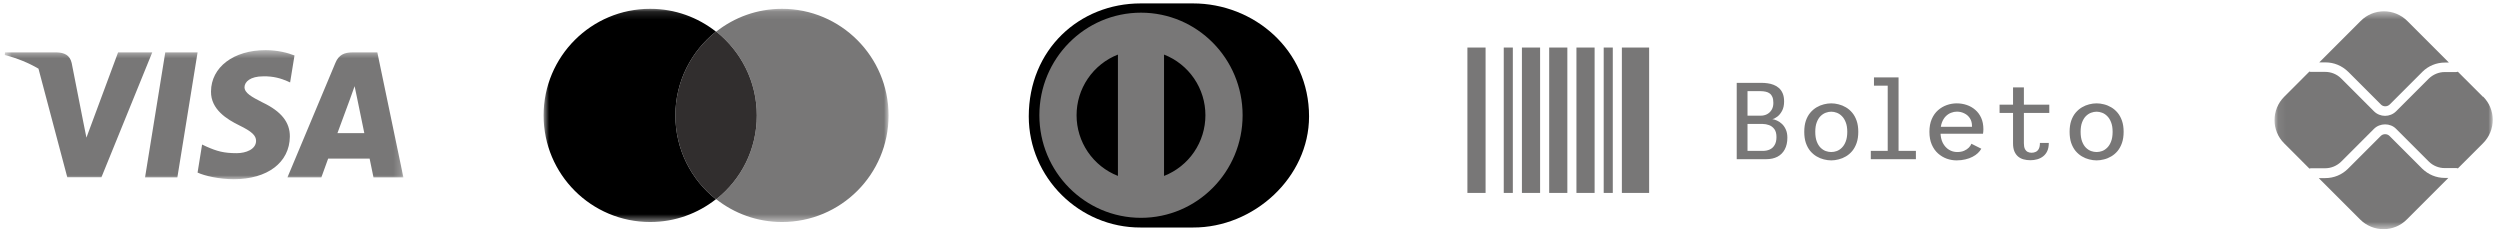
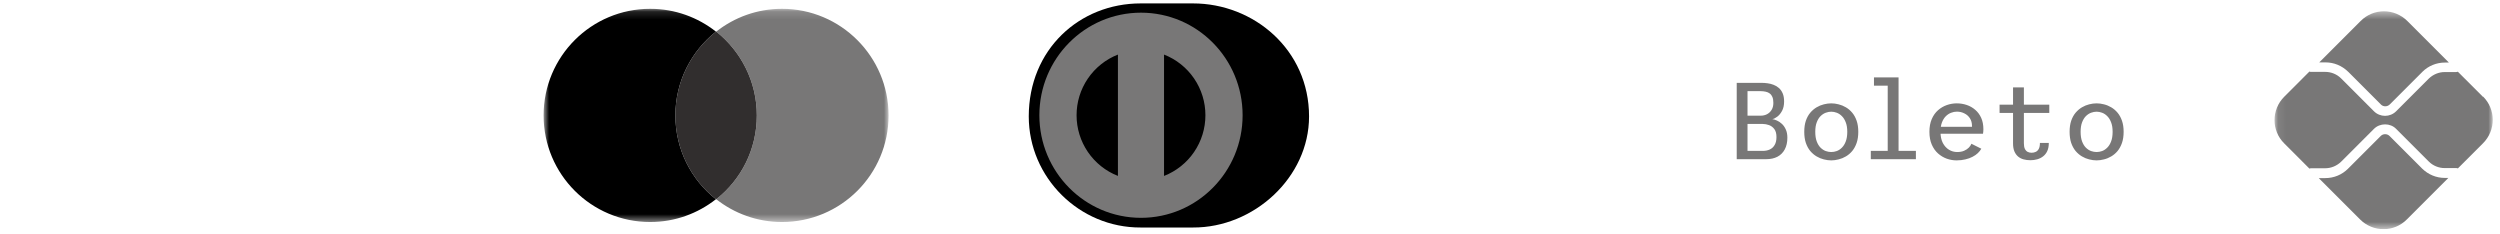
<svg xmlns="http://www.w3.org/2000/svg" width="321" height="30" viewBox="0 0 321 30" fill="none">
  <g clip-path="url(#clip0_3_907)">
    <g clip-path="url(#clip1_3_907)">
      <g clip-path="url(#clip2_3_907)">
        <path d="M153.177 29.212C160.97 29.249 168.083 22.798 168.083 14.95C168.083 6.368 160.97 0.435 153.177 0.438H146.47C138.584 0.435 132.093 6.369 132.093 14.95C132.093 22.799 138.584 29.249 146.47 29.212H153.177Z" fill="black" />
        <path d="M146.502 1.627C139.295 1.629 133.456 7.523 133.454 14.798C133.456 22.072 139.295 27.966 146.502 27.969C153.709 27.966 159.551 22.072 159.551 14.798C159.551 7.523 153.71 1.629 146.502 1.627ZM138.232 14.798C138.23 13.116 138.736 11.473 139.683 10.083C140.631 8.693 141.975 7.621 143.541 7.008V22.588C141.975 21.975 140.63 20.903 139.683 19.513C138.736 18.123 138.23 16.48 138.232 14.798ZM149.462 22.591V7.007C151.029 7.62 152.375 8.691 153.323 10.082C154.271 11.472 154.777 13.116 154.775 14.799C154.776 16.482 154.27 18.126 153.322 19.516C152.374 20.906 151.029 21.978 149.462 22.591Z" fill="#787777" />
        <mask id="mask0_3_907" style="mask-type:luminance" maskUnits="userSpaceOnUse" x="0" y="6" width="52" height="18">
-           <path d="M51.797 6.438H0.58V23.014H51.797V6.438Z" fill="white" />
-         </mask>
+           </mask>
        <g mask="url(#mask0_3_907)">
          <path d="M37.814 7.122C36.996 6.797 35.698 6.438 34.093 6.438C29.996 6.438 27.11 8.623 27.093 11.747C27.059 14.052 29.158 15.332 30.729 16.1C32.334 16.885 32.88 17.398 32.88 18.098C32.863 19.173 31.583 19.668 30.388 19.668C28.732 19.668 27.844 19.413 26.495 18.815L25.949 18.558L25.368 22.16C26.341 22.604 28.134 22.997 29.996 23.014C34.349 23.014 37.183 20.863 37.217 17.534C37.233 15.708 36.124 14.308 33.734 13.165C32.283 12.43 31.394 11.935 31.394 11.184C31.411 10.501 32.146 9.802 33.784 9.802C35.133 9.767 36.124 10.092 36.875 10.416L37.25 10.586L37.814 7.122Z" fill="#787777" />
-           <path d="M22.774 22.775H18.625L21.22 6.729H25.369L22.774 22.775Z" fill="#787777" />
+           <path d="M22.774 22.775H18.625H25.369L22.774 22.775Z" fill="#787777" />
          <path fill-rule="evenodd" clip-rule="evenodd" d="M48.45 6.729H45.24C44.251 6.729 43.499 7.019 43.072 8.061L36.909 22.775H41.263C41.263 22.775 41.979 20.794 42.133 20.368H47.46C47.579 20.931 47.955 22.775 47.955 22.775H51.797L48.45 6.729ZM43.328 17.091C43.67 16.169 44.985 12.601 44.985 12.601C44.978 12.615 45.031 12.467 45.111 12.246L45.112 12.243L45.113 12.241C45.232 11.911 45.408 11.421 45.531 11.065L45.821 12.448C45.821 12.448 46.606 16.288 46.777 17.091H43.328Z" fill="#787777" />
          <path d="M15.16 6.729L11.097 17.671L10.652 15.452L10.652 15.451L9.201 8.078C8.962 7.053 8.228 6.763 7.324 6.729H0.648L0.58 7.054C2.208 7.47 3.664 8.07 4.94 8.816L8.638 22.758H13.025L19.547 6.729H15.16Z" fill="#787777" />
        </g>
        <mask id="mask1_3_907" style="mask-type:luminance" maskUnits="userSpaceOnUse" x="69" y="1" width="46" height="28">
          <path d="M114.092 1.131H69.797V28.507H114.092V1.131Z" fill="white" />
        </mask>
        <g mask="url(#mask1_3_907)">
          <path d="M114.093 14.819C114.093 22.385 107.971 28.507 100.405 28.507C97.211 28.507 94.283 27.404 91.964 25.579C95.158 23.07 97.173 19.191 97.173 14.819C97.173 10.446 95.12 6.568 91.964 4.059C94.283 2.233 97.211 1.131 100.405 1.131C107.971 1.131 114.093 7.29 114.093 14.819Z" fill="#787777" />
          <path d="M91.964 4.059C95.12 6.568 97.173 10.446 97.173 14.819C97.173 19.191 95.158 23.07 91.964 25.579H91.926C88.77 23.108 86.717 19.191 86.717 14.819C86.717 10.446 88.77 6.568 91.926 4.059C91.926 4.059 91.926 4.059 91.926 4.059L91.964 4.059Z" fill="#312E2E" />
          <path d="M86.717 14.819C86.717 10.446 88.77 6.568 91.926 4.059C89.606 2.233 86.678 1.131 83.485 1.131C75.918 1.131 69.797 7.252 69.797 14.819C69.797 22.385 75.918 28.507 83.485 28.507C86.678 28.507 89.606 27.404 91.926 25.579C88.77 23.108 86.717 19.191 86.717 14.819Z" fill="black" />
        </g>
        <mask id="mask2_3_907" style="mask-type:luminance" maskUnits="userSpaceOnUse" x="186" y="1" width="29" height="29">
-           <path d="M214.082 1.438H186.082V29.439H214.082V1.438Z" fill="white" />
-         </mask>
+           </mask>
        <g mask="url(#mask2_3_907)">
          <path d="M188.415 6.104H190.748V24.771H188.415V6.104ZM193.082 6.104H194.248V24.771H193.082V6.104ZM195.415 6.104H197.748V24.771H195.415V6.104ZM198.915 6.104H201.248V24.771H198.915V6.104ZM202.415 6.104H204.748V24.771H202.415V6.104ZM205.915 6.104H207.082V24.771H205.915V6.104ZM208.248 6.104H211.748V24.771H208.248V6.104Z" fill="#787777" />
        </g>
        <path d="M222.995 20.439V10.639H226.215C226.449 10.639 226.696 10.657 226.957 10.694C227.223 10.727 227.48 10.793 227.727 10.89C227.979 10.984 228.206 11.119 228.406 11.296C228.612 11.474 228.775 11.705 228.896 11.989C229.018 12.27 229.078 12.617 229.078 13.033C229.078 13.504 228.992 13.903 228.819 14.229C228.647 14.552 228.441 14.801 228.203 14.979C227.97 15.156 227.758 15.263 227.566 15.3C227.744 15.319 227.94 15.377 228.154 15.476C228.374 15.569 228.586 15.711 228.791 15.902C228.997 16.089 229.165 16.329 229.295 16.623C229.431 16.913 229.498 17.265 229.498 17.68C229.498 18.268 229.386 18.77 229.162 19.186C228.943 19.596 228.63 19.909 228.224 20.123C227.818 20.334 227.338 20.439 226.782 20.439H222.995ZM224.381 19.375H226.348C226.684 19.375 226.983 19.314 227.244 19.192C227.51 19.067 227.718 18.873 227.867 18.611C228.021 18.35 228.098 18.012 228.098 17.596C228.098 17.158 228.007 16.817 227.825 16.575C227.643 16.332 227.417 16.162 227.146 16.064C226.876 15.966 226.607 15.916 226.341 15.916H224.381V19.375ZM224.381 14.852H226.089C226.369 14.852 226.631 14.792 226.873 14.671C227.121 14.544 227.319 14.36 227.468 14.117C227.622 13.875 227.699 13.574 227.699 13.214C227.699 12.906 227.66 12.657 227.58 12.466C227.501 12.27 227.387 12.116 227.237 12.004C227.093 11.892 226.918 11.815 226.712 11.773C226.507 11.726 226.278 11.703 226.026 11.703H224.381V14.852ZM235.132 20.593C234.824 20.593 234.506 20.55 234.18 20.466C233.858 20.387 233.547 20.259 233.249 20.081C232.95 19.904 232.679 19.673 232.437 19.389C232.199 19.099 232.01 18.752 231.87 18.346C231.734 17.939 231.667 17.466 231.667 16.924C231.667 16.388 231.734 15.916 231.87 15.511C232.01 15.104 232.199 14.759 232.437 14.475C232.679 14.19 232.95 13.959 233.249 13.781C233.547 13.604 233.858 13.476 234.18 13.396C234.506 13.312 234.824 13.271 235.132 13.271C235.44 13.271 235.755 13.312 236.077 13.396C236.403 13.476 236.716 13.604 237.015 13.781C237.318 13.959 237.589 14.19 237.827 14.475C238.065 14.759 238.254 15.104 238.394 15.511C238.534 15.916 238.604 16.388 238.604 16.924C238.604 17.466 238.534 17.939 238.394 18.346C238.254 18.752 238.065 19.099 237.827 19.389C237.589 19.673 237.318 19.904 237.015 20.081C236.716 20.259 236.403 20.387 236.077 20.466C235.755 20.55 235.44 20.593 235.132 20.593ZM235.132 19.521C235.365 19.521 235.601 19.48 235.839 19.395C236.077 19.307 236.296 19.162 236.497 18.962C236.702 18.761 236.868 18.495 236.994 18.163C237.124 17.828 237.19 17.415 237.19 16.924C237.19 16.439 237.124 16.033 236.994 15.707C236.868 15.375 236.702 15.109 236.497 14.909C236.296 14.708 236.077 14.563 235.839 14.475C235.601 14.386 235.365 14.341 235.132 14.341C234.903 14.341 234.667 14.386 234.425 14.475C234.187 14.563 233.965 14.708 233.76 14.909C233.559 15.109 233.396 15.375 233.27 15.707C233.144 16.033 233.081 16.439 233.081 16.924C233.081 17.415 233.144 17.828 233.27 18.163C233.396 18.495 233.559 18.761 233.76 18.962C233.965 19.162 234.187 19.307 234.425 19.395C234.667 19.48 234.903 19.521 235.132 19.521ZM240.212 20.439V19.375H242.382V11.002H240.618V9.938H243.775V19.375H246.001V20.439H240.212ZM251.216 20.593C250.796 20.593 250.379 20.52 249.963 20.375C249.553 20.226 249.179 20.002 248.843 19.703C248.507 19.405 248.239 19.024 248.038 18.562C247.838 18.101 247.737 17.555 247.737 16.924C247.737 16.294 247.838 15.748 248.038 15.287C248.239 14.825 248.507 14.447 248.843 14.152C249.184 13.854 249.562 13.632 249.977 13.488C250.393 13.343 250.815 13.271 251.244 13.271C251.692 13.271 252.122 13.341 252.532 13.48C252.943 13.62 253.307 13.828 253.624 14.104C253.946 14.379 254.201 14.724 254.387 15.139C254.574 15.555 254.667 16.04 254.667 16.596C254.667 16.684 254.663 16.782 254.653 16.89C254.649 16.997 254.637 17.09 254.618 17.169H248.843V16.28H253.204C253.204 16.253 253.204 16.234 253.204 16.224C253.204 16.21 253.204 16.192 253.204 16.169C253.204 15.79 253.116 15.464 252.938 15.188C252.761 14.913 252.523 14.703 252.224 14.559C251.93 14.409 251.611 14.335 251.265 14.335C251.013 14.335 250.764 14.383 250.516 14.482C250.269 14.575 250.043 14.724 249.837 14.93C249.632 15.135 249.466 15.403 249.34 15.735C249.219 16.061 249.158 16.456 249.158 16.918C249.158 17.491 249.259 17.972 249.459 18.36C249.665 18.742 249.928 19.032 250.25 19.227C250.577 19.424 250.925 19.521 251.293 19.521C251.639 19.521 251.937 19.468 252.189 19.36C252.441 19.248 252.647 19.111 252.805 18.948C252.964 18.779 253.071 18.616 253.127 18.457L254.401 19.095C254.294 19.291 254.145 19.48 253.953 19.662C253.767 19.839 253.538 19.997 253.267 20.137C253.001 20.277 252.696 20.387 252.35 20.466C252.01 20.55 251.632 20.593 251.216 20.593ZM258.474 18.43V11.22H259.867V18.387C259.867 18.695 259.909 18.938 259.993 19.116C260.081 19.293 260.2 19.421 260.35 19.5C260.499 19.575 260.667 19.613 260.854 19.613C261.045 19.613 261.222 19.575 261.386 19.5C261.549 19.426 261.68 19.297 261.778 19.116C261.876 18.933 261.925 18.679 261.925 18.352H263.066C263.066 18.763 263 19.111 262.87 19.395C262.739 19.675 262.562 19.902 262.338 20.075C262.118 20.247 261.866 20.373 261.582 20.453C261.302 20.532 261.008 20.572 260.7 20.572C260.382 20.572 260.088 20.534 259.818 20.459C259.552 20.385 259.318 20.264 259.118 20.096C258.917 19.923 258.758 19.699 258.642 19.424C258.53 19.148 258.474 18.817 258.474 18.43ZM256.745 14.502V13.438H263.129V14.502H256.745ZM269.202 20.593C268.894 20.593 268.577 20.55 268.25 20.466C267.928 20.387 267.618 20.259 267.319 20.081C267.02 19.904 266.75 19.673 266.507 19.389C266.269 19.099 266.08 18.752 265.94 18.346C265.805 17.939 265.737 17.466 265.737 16.924C265.737 16.388 265.805 15.916 265.94 15.511C266.08 15.104 266.269 14.759 266.507 14.475C266.75 14.19 267.02 13.959 267.319 13.781C267.618 13.604 267.928 13.476 268.25 13.396C268.577 13.312 268.894 13.271 269.202 13.271C269.51 13.271 269.825 13.312 270.147 13.396C270.474 13.476 270.786 13.604 271.085 13.781C271.388 13.959 271.659 14.19 271.897 14.475C272.135 14.759 272.324 15.104 272.464 15.511C272.604 15.916 272.674 16.388 272.674 16.924C272.674 17.466 272.604 17.939 272.464 18.346C272.324 18.752 272.135 19.099 271.897 19.389C271.659 19.673 271.388 19.904 271.085 20.081C270.786 20.259 270.474 20.387 270.147 20.466C269.825 20.55 269.51 20.593 269.202 20.593ZM269.202 19.521C269.435 19.521 269.671 19.48 269.909 19.395C270.147 19.307 270.366 19.162 270.567 18.962C270.772 18.761 270.938 18.495 271.064 18.163C271.195 17.828 271.26 17.415 271.26 16.924C271.26 16.439 271.195 16.033 271.064 15.707C270.938 15.375 270.772 15.109 270.567 14.909C270.366 14.708 270.147 14.563 269.909 14.475C269.671 14.386 269.435 14.341 269.202 14.341C268.973 14.341 268.738 14.386 268.495 14.475C268.257 14.563 268.035 14.708 267.83 14.909C267.629 15.109 267.466 15.375 267.34 15.707C267.214 16.033 267.151 16.439 267.151 16.924C267.151 17.415 267.214 17.828 267.34 18.163C267.466 18.495 267.629 18.761 267.83 18.962C268.035 19.162 268.257 19.307 268.495 19.395C268.738 19.48 268.973 19.521 269.202 19.521Z" fill="#787777" />
        <mask id="mask3_3_907" style="mask-type:luminance" maskUnits="userSpaceOnUse" x="292" y="1" width="29" height="29">
          <path d="M320.082 1.438H292.082V29.439H320.082V1.438Z" fill="white" />
        </mask>
        <g mask="url(#mask3_3_907)">
          <path d="M313.918 22.845C312.811 22.845 311.795 22.416 311.005 21.649L306.805 17.449C306.511 17.155 305.992 17.155 305.698 17.449L301.476 21.671C300.708 22.439 299.669 22.868 298.563 22.868H297.727L303.034 28.174C304.705 29.845 307.392 29.845 309.04 28.174L314.369 22.845H313.873H313.918Z" fill="#787777" />
          <path d="M298.585 8.01C299.692 8.01 300.708 8.439 301.498 9.207L305.721 13.429C306.014 13.723 306.511 13.723 306.827 13.429L311.027 9.229C311.795 8.461 312.834 8.032 313.94 8.032H314.437L309.108 2.703C307.437 1.032 304.75 1.032 303.101 2.703L297.795 8.01H298.63H298.585Z" fill="#787777" />
          <path d="M318.817 12.436L315.588 9.207C315.52 9.23 315.43 9.252 315.362 9.252H313.895C313.127 9.252 312.404 9.568 311.862 10.088L307.662 14.288C307.278 14.672 306.759 14.875 306.24 14.875C305.72 14.875 305.201 14.672 304.817 14.288L300.595 10.065C300.053 9.523 299.307 9.23 298.562 9.23H296.756C296.688 9.23 296.598 9.23 296.53 9.185L293.301 12.414C291.63 14.085 291.63 16.772 293.301 18.42L296.53 21.649C296.598 21.627 296.666 21.604 296.756 21.604H298.562C299.33 21.604 300.053 21.288 300.595 20.768L304.817 16.546C305.585 15.778 306.917 15.778 307.662 16.546L311.862 20.746C312.404 21.288 313.149 21.581 313.895 21.581H315.362C315.453 21.581 315.52 21.581 315.588 21.627L318.817 18.398C320.488 16.727 320.488 14.04 318.817 12.391V12.436Z" fill="#787777" />
        </g>
      </g>
    </g>
  </g>
  <defs>
    <clipPath id="clip0_3_907">
      <rect width="320" height="29" fill="white" transform="translate(0.58 0.438)" />
    </clipPath>
    <clipPath id="clip1_3_907">
      <rect width="320" height="29" fill="white" transform="translate(0.58 0.438)" />
    </clipPath>
    <clipPath id="clip2_3_907">
      <rect width="320" height="29" fill="white" transform="translate(0.58 0.438)" />
    </clipPath>
  </defs>
</svg>